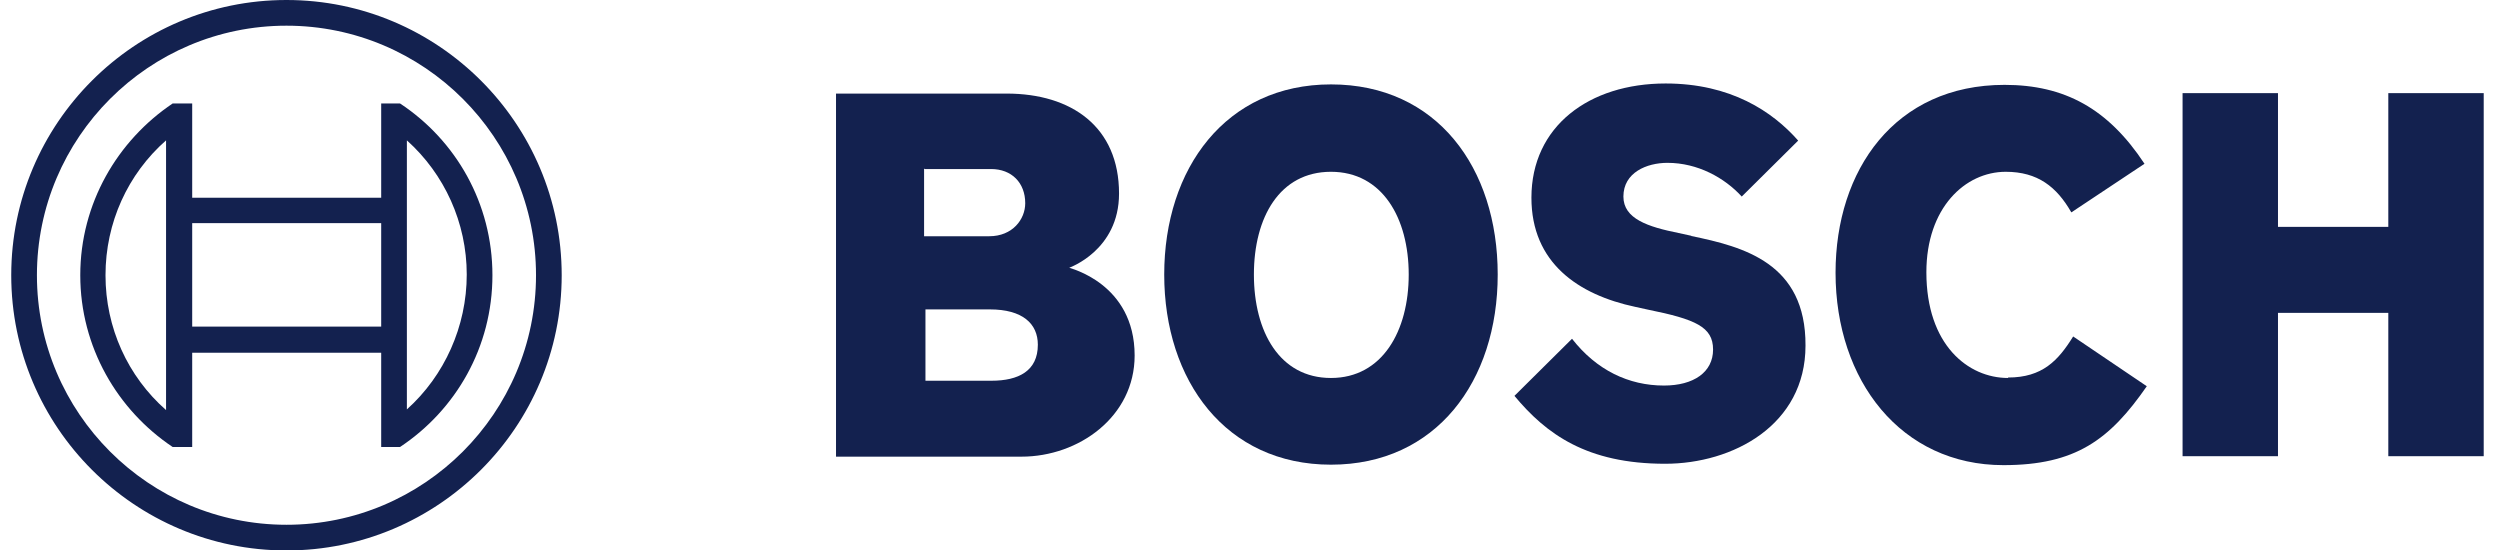
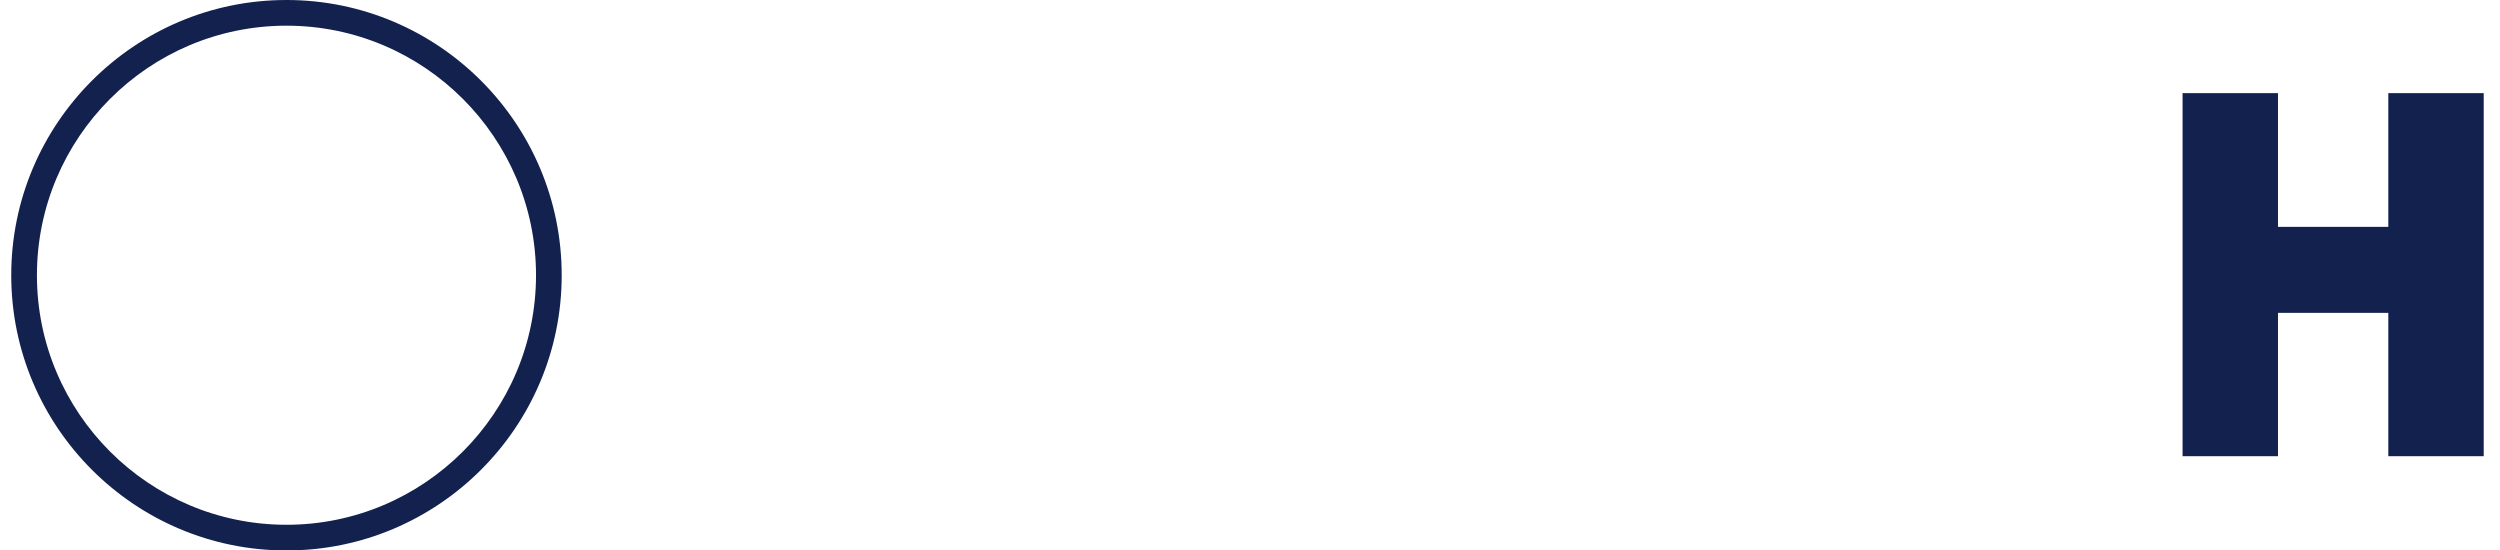
<svg xmlns="http://www.w3.org/2000/svg" id="Ebene_1" version="1.1" viewBox="0 0 109 24">
  <defs>
    <style>
      .st0 {
        fill: #13214f;
      }
    </style>
  </defs>
-   <path class="st0" d="M46.6,11.68s2.19-.75,2.19-3.24c0-2.91-2.07-4.36-4.9-4.36h-7.44v15.83h8.09c2.49,0,4.93-1.74,4.93-4.41,0-3.16-2.86-3.81-2.86-3.83h0ZM40.32,7.37h2.89c.9,0,1.49.6,1.49,1.49,0,.7-.55,1.44-1.57,1.44h-2.84v-2.94h.03ZM43.24,16.6h-2.89v-3.11h2.81c1.42,0,2.09.62,2.09,1.54,0,1.15-.85,1.57-2.02,1.57h0Z" />
-   <path class="st0" d="M58.03,3.68c-4.58,0-7.27,3.66-7.27,8.29s2.69,8.29,7.27,8.29,7.27-3.63,7.27-8.29-2.66-8.29-7.27-8.29ZM58.03,16.48c-2.24,0-3.36-2.02-3.36-4.51s1.12-4.48,3.36-4.48,3.39,2.02,3.39,4.48-1.15,4.51-3.39,4.51Z" />
-   <path class="st0" d="M73.74,10.28l-.55-.12c-1.34-.27-2.41-.62-2.41-1.59,0-1.05,1.02-1.47,1.92-1.47,1.32,0,2.49.65,3.24,1.47l2.46-2.44c-1.12-1.27-2.94-2.49-5.78-2.49-3.34,0-5.85,1.87-5.85,4.98,0,2.84,2.04,4.23,4.53,4.76l.55.12c2.07.42,2.84.75,2.84,1.74s-.85,1.57-2.14,1.57c-1.54,0-2.94-.67-4.01-2.04l-2.51,2.49c1.39,1.67,3.16,2.96,6.57,2.96,2.96,0,6.12-1.69,6.12-5.15.02-3.61-2.71-4.31-4.98-4.78h0Z" />
-   <path class="st0" d="M87.55,16.48c-1.74,0-3.56-1.44-3.56-4.61,0-2.81,1.69-4.38,3.46-4.38,1.39,0,2.22.65,2.86,1.77l3.19-2.12c-1.59-2.41-3.49-3.44-6.1-3.44-4.78,0-7.37,3.71-7.37,8.19,0,4.71,2.86,8.39,7.32,8.39,3.14,0,4.63-1.1,6.25-3.44l-3.21-2.17c-.65,1.05-1.34,1.79-2.84,1.79v.02Z" />
  <path class="st0" d="M104.13,4.06v5.83h-4.81v-5.83h-4.16v15.83h4.16v-6.25h4.81v6.25h4.16V4.06h-4.16Z" />
  <path class="st0" d="M12.49,0C5.87,0,.49,5.38.49,12s5.38,12,12,12,12-5.38,12-12S19.11,0,12.49,0ZM12.49,22.88c-6,0-10.88-4.88-10.88-10.88S6.49,1.12,12.49,1.12s10.88,4.88,10.88,10.88-4.88,10.88-10.88,10.88Z" />
-   <path class="st0" d="M17.44,4.51h-.82v4.11h-8.24v-4.11h-.85c-2.41,1.62-4.03,4.36-4.03,7.49s1.62,5.88,4.03,7.49h.85v-4.11h8.24v4.11h.82c2.44-1.62,4.03-4.36,4.03-7.49s-1.59-5.88-4.03-7.49ZM7.24,17.88c-1.67-1.47-2.64-3.59-2.64-5.88s.97-4.41,2.64-5.88v11.75h0ZM16.62,14.24h-8.24v-4.51h8.24v4.51ZM17.74,17.85V6.12c1.64,1.47,2.61,3.59,2.61,5.85s-.97,4.41-2.61,5.88Z" />
</svg>